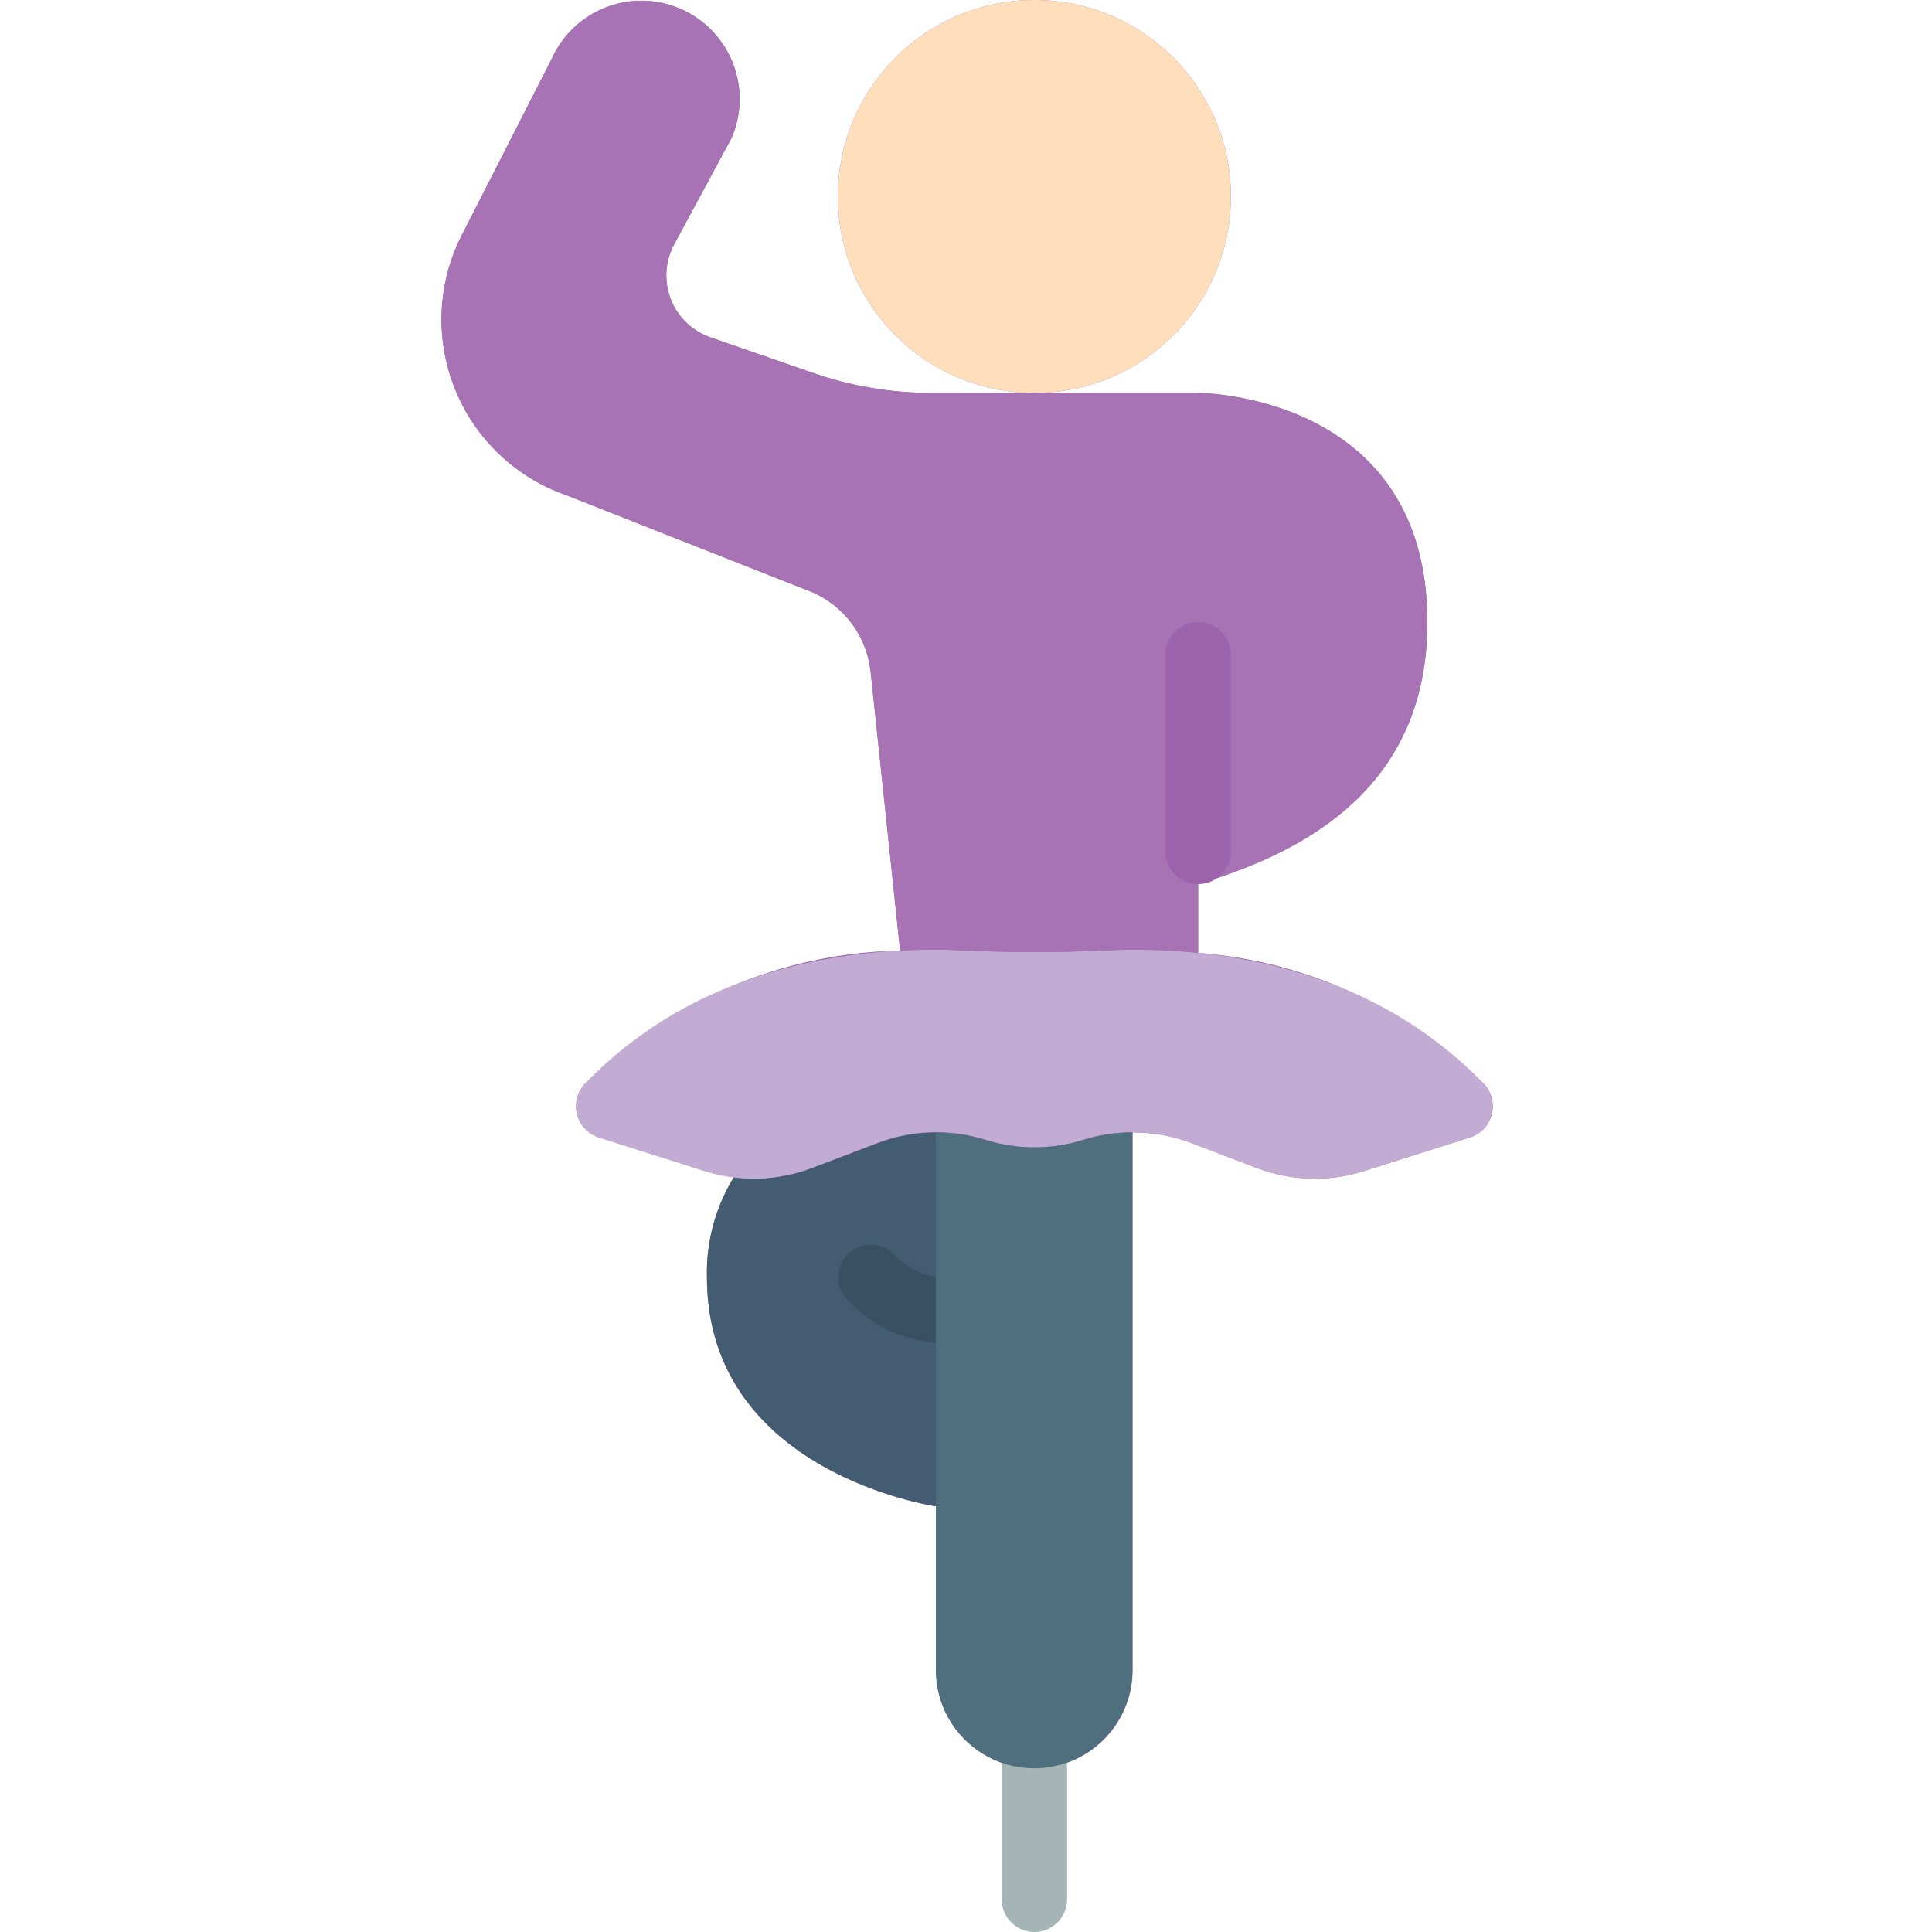
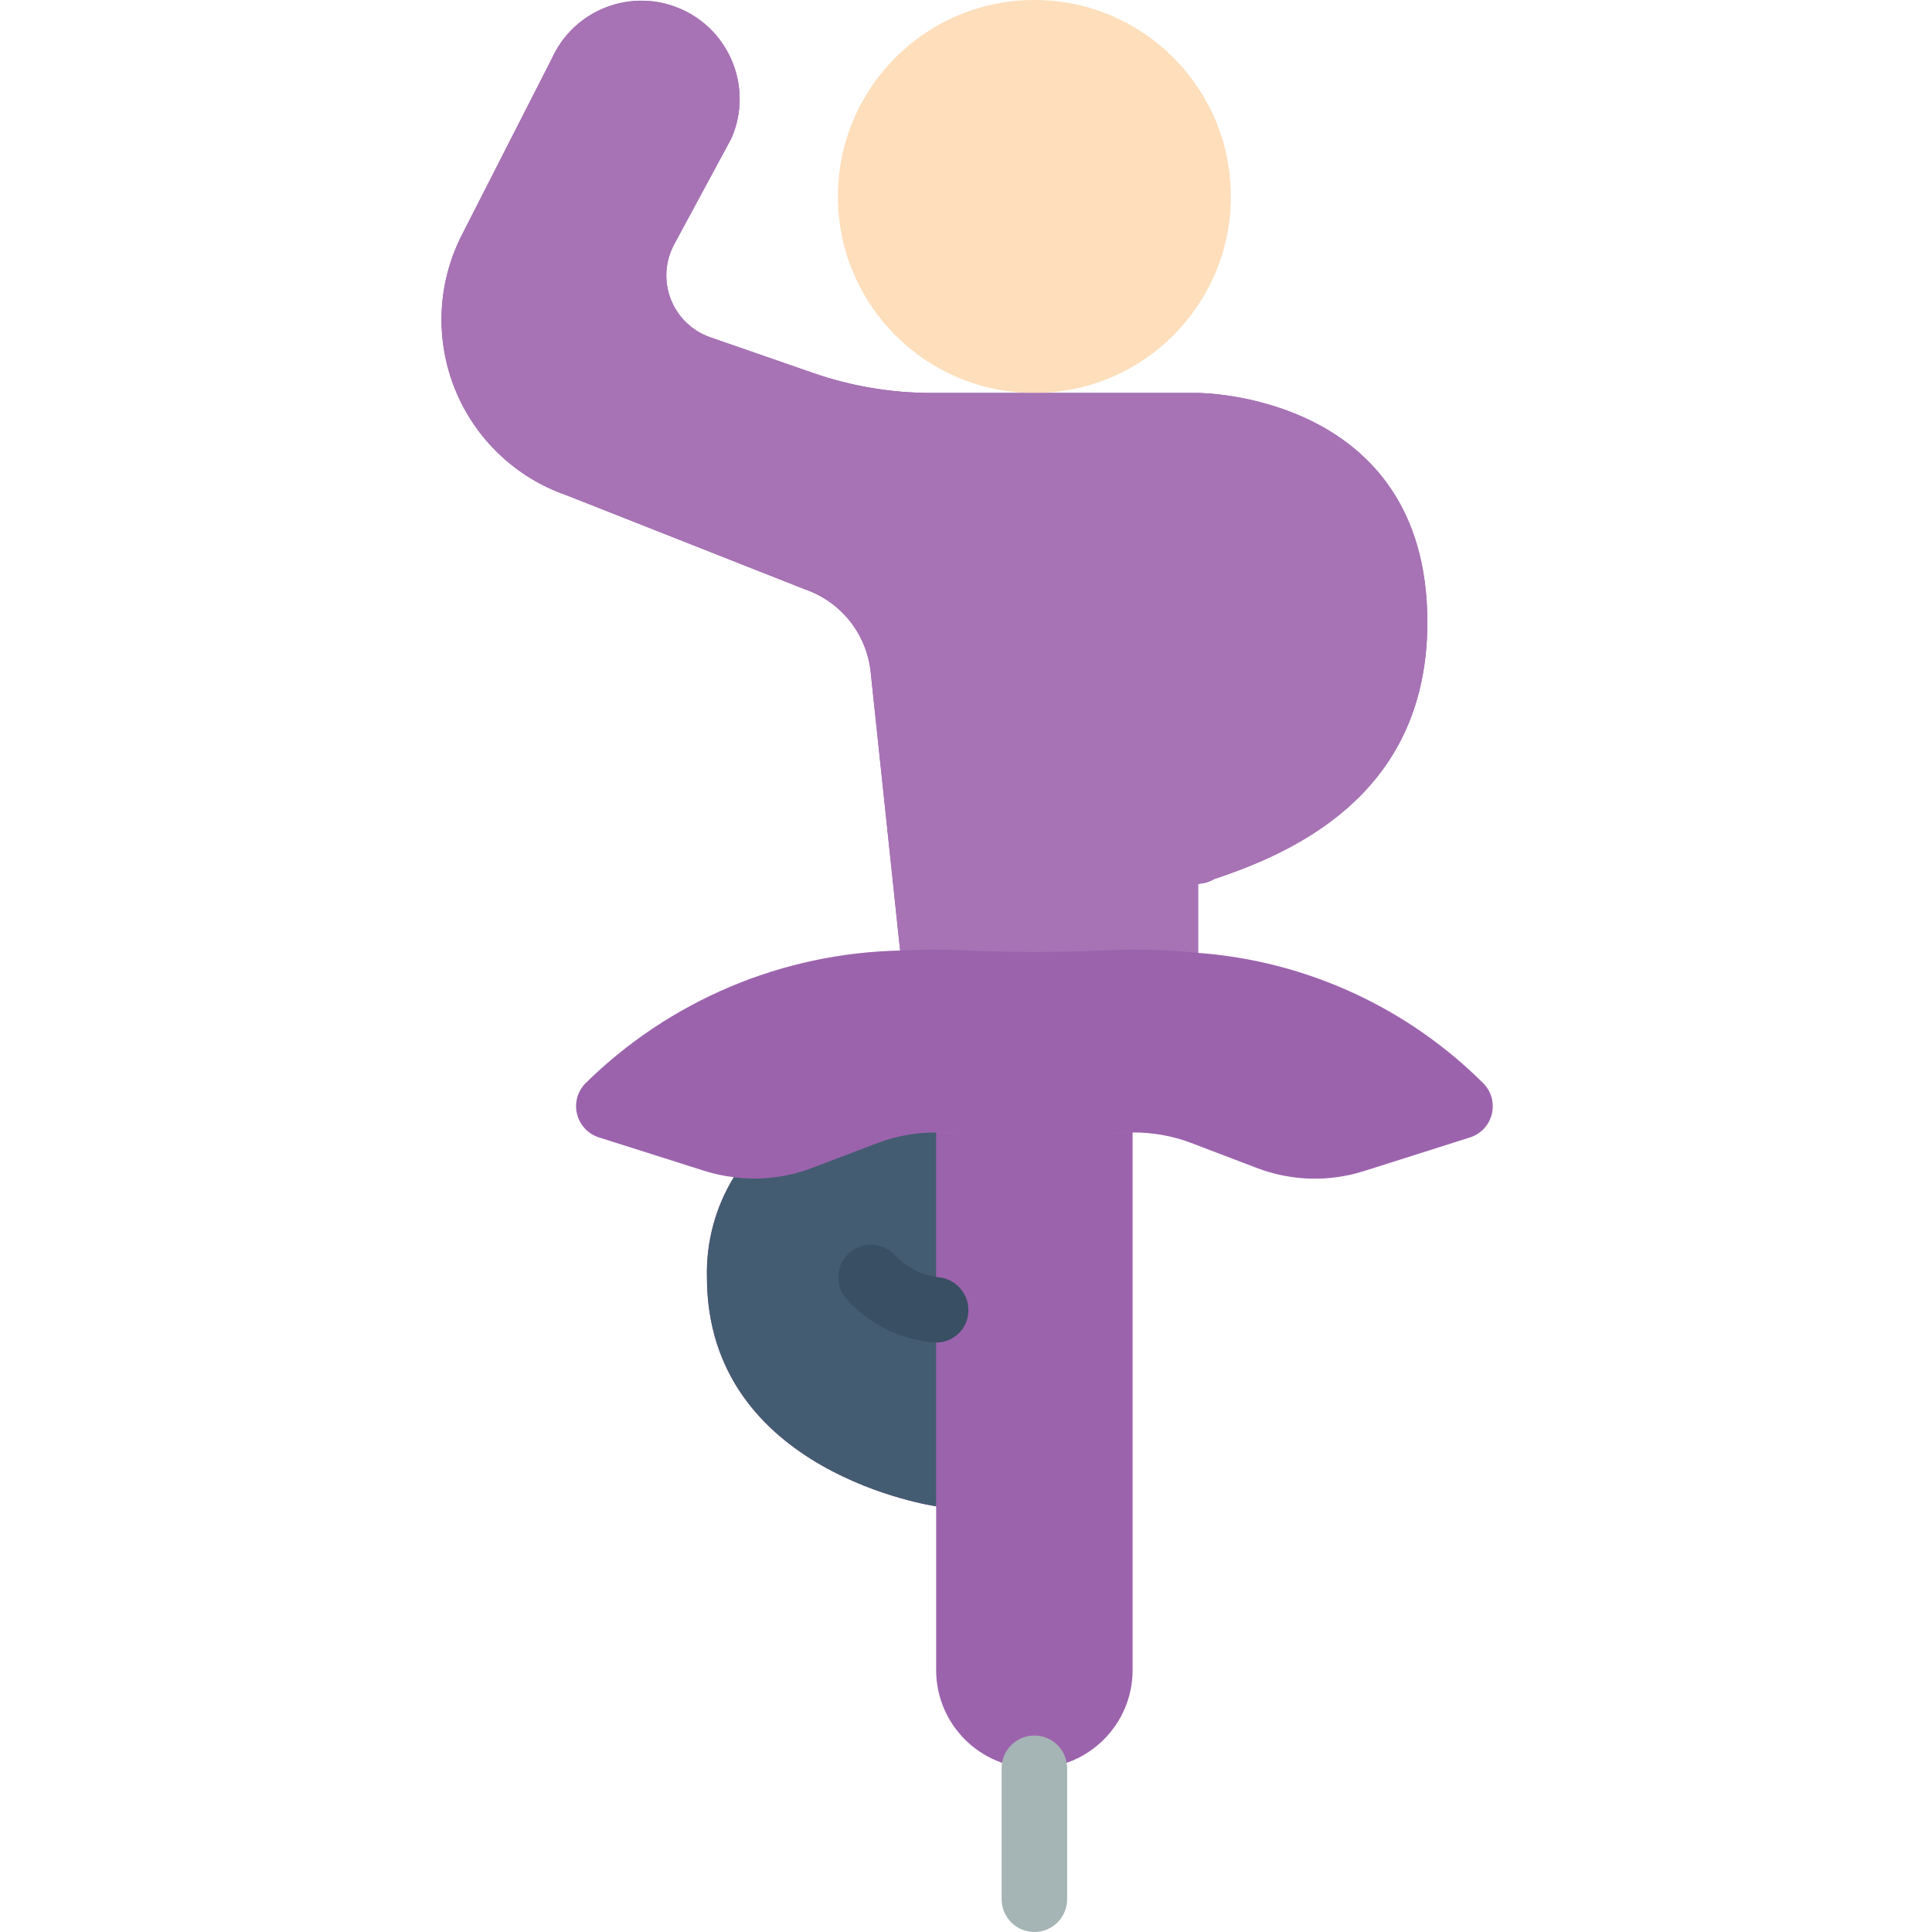
<svg xmlns="http://www.w3.org/2000/svg" height="512pt" viewBox="-117 0 512 512" width="512pt">
  <path d="m276.254 287.242c-20.27-20.273-47.148-32.594-75.742-34.715v-18.223l.391-.121c1.406-.086 2.766-.52 3.957-1.258 23.613-7.812 56.41-24.074 56.41-68.043 0-60.746-60.746-60.746-60.746-60.746h-70.684c-10.664-.004-21.254-1.789-31.328-5.285l-27.301-9.469c-4.801-1.676-8.621-5.375-10.461-10.113-1.836-4.742-1.5-10.051.918-14.523l15.168-28.109c5.727-13.117-.215-28.398-13.301-34.207-13.082-5.809-28.402.039-34.289 13.086l-23.91 46.879c-6.441 12.688-7.082 27.539-1.758 40.73 5.32 13.195 16.09 23.445 29.527 28.113l63.273 24.965c9.535 3.309 16.297 11.832 17.355 21.867l7.809 73.832c-31.344.652-61.25 13.301-83.551 35.34-2.062 2.215-2.82 5.344-2 8.258.816 2.914 3.098 5.191 6.008 6.008l27.77 8.816c2.516.781 5.094 1.332 7.707 1.641-4.875 7.953-7.352 17.148-7.133 26.477 0 52.066 60.746 60.746 60.746 60.746v43.391c0 14.375 11.656 26.031 26.035 26.031 14.375 0 26.031-11.656 26.031-26.031v-142.461c5.254-.039 10.469.883 15.387 2.727l17.582 6.699c9.094 3.461 19.094 3.742 28.367.797l27.77-8.816c2.918-.816 5.199-3.098 6.016-6.02.812-2.918.047-6.051-2.023-8.262zm-145.164 12.875c2.176-.012 4.348.145 6.5.461-2.152-.309-4.324-.461-6.5-.461zm0 0c-2.555-.004-5.109.207-7.629.637 2.52-.438 5.074-.648 7.629-.637zm-7.809.66c-2.578.449-5.105 1.141-7.551 2.066 2.445-.918 4.973-1.609 7.551-2.066zm-45.77 11.203c1.875.23 3.762.336 5.648.312-1.895.02-3.793-.086-5.676-.312zm14.52-.676c2.078-.422 4.125-1.004 6.117-1.734-1.988.734-4.031 1.316-6.109 1.734zm-6.285.867c1.371-.094 2.734-.234 4.098-.461-1.391.203-2.75.355-4.121.445zm90.902-11.594c2.156-.316 4.332-.473 6.508-.461-2.176-.004-4.352.152-6.508.461zm0 0" fill="#9c63ad" />
-   <path d="m209.191 52.066c0 28.758-23.312 52.07-52.066 52.07-28.758 0-52.07-23.312-52.07-52.07 0-28.754 23.312-52.066 52.07-52.066 28.754 0 52.066 23.312 52.066 52.066zm0 0" fill="#9c63ad" />
  <path d="m115.703 302.859-17.59 6.684c-6.582 2.492-13.68 3.328-20.66 2.438-4.863 7.953-7.332 17.141-7.109 26.461 0 52.066 60.746 60.746 60.746 60.746v-99.07c-5.254-.035-10.469.895-15.387 2.742zm0 0" fill="#445c71" />
  <path d="m157.125 512c-4.793 0-8.68-3.887-8.68-8.68v-34.711c0-4.793 3.887-8.676 8.68-8.676s8.676 3.883 8.676 8.676v34.711c0 4.793-3.883 8.68-8.676 8.68zm0 0" fill="#a5b4b4" />
  <path d="m131.09 355.797c-8.977-.602-17.383-4.617-23.492-11.223-3.289-3.402-3.242-8.816.105-12.164s8.762-3.395 12.168-.105c2.973 3.316 7.012 5.484 11.418 6.137 4.727.223 8.422 4.156 8.355 8.887-.055 4.688-3.867 8.461-8.555 8.469zm0 0" fill="#394f63" />
-   <path d="m144.105 302.047c-9.273-2.941-19.27-2.66-28.367.797l-17.625 6.699c-9.094 3.461-19.094 3.742-28.367.797l-27.77-8.816c-2.918-.816-5.199-3.094-6.02-6.008-.816-2.918-.055-6.051 2.008-8.266 31.746-33.125 75.5-36.57 100.18-35.398 12.652.598 25.254.598 37.906 0 24.688-1.172 68.434 2.273 100.18 35.398 2.062 2.215 2.824 5.348 2.008 8.266-.82 2.914-3.102 5.191-6.02 6.008l-27.77 8.816c-9.258 2.934-19.234 2.652-28.316-.797l-17.59-6.684c-9.094-3.453-19.094-3.738-28.367-.797-8.484 2.676-17.59 2.672-26.07-.016zm0 0" fill="#c2acd4" />
-   <path d="m170.141 302.047c-8.492 2.688-17.609 2.688-26.102 0-4.215-1.309-8.605-1.961-13.02-1.93v142.461c0 14.375 11.656 26.031 26.035 26.031 14.379 0 26.035-11.656 26.035-26.031v-142.461c-4.391-.023-8.758.629-12.949 1.93zm0 0" fill="#4f6f7f" />
  <path d="m209.191 52.066c0 28.758-23.312 52.07-52.066 52.07-28.758 0-52.07-23.312-52.07-52.07 0-28.754 23.312-52.066 52.07-52.066 28.754 0 52.066 23.312 52.066 52.066zm0 0" fill="#fedebb" />
  <path d="m200.512 104.137h-70.672c-10.664-.004-21.254-1.789-31.328-5.285l-27.301-9.469c-4.801-1.676-8.621-5.375-10.461-10.113-1.836-4.742-1.5-10.051.918-14.523l15.168-28.109c5.727-13.117-.215-28.398-13.301-34.207-13.082-5.809-28.402.039-34.289 13.086l-23.91 46.879c-6.441 12.688-7.082 27.539-1.758 40.73 5.32 13.195 16.09 23.445 29.527 28.113l63.273 24.965c9.535 3.309 16.297 11.832 17.355 21.867l7.809 73.832c6.129-.32 11.77-.285 16.652-.051 12.648.578 25.285.578 37.906 0 8.145-.375 16.301-.148 24.41.676v-18.223c23.691-7.219 60.746-22.684 60.746-69.422 0-60.746-60.746-60.746-60.746-60.746zm0 0" fill="#a773b4" />
-   <path d="m200.512 234.305c-4.789 0-8.676-3.887-8.676-8.676v-52.07c0-4.793 3.887-8.676 8.676-8.676 4.793 0 8.68 3.883 8.68 8.676v52.07c0 4.789-3.887 8.676-8.68 8.676zm0 0" fill="#9c63ad" />
</svg>